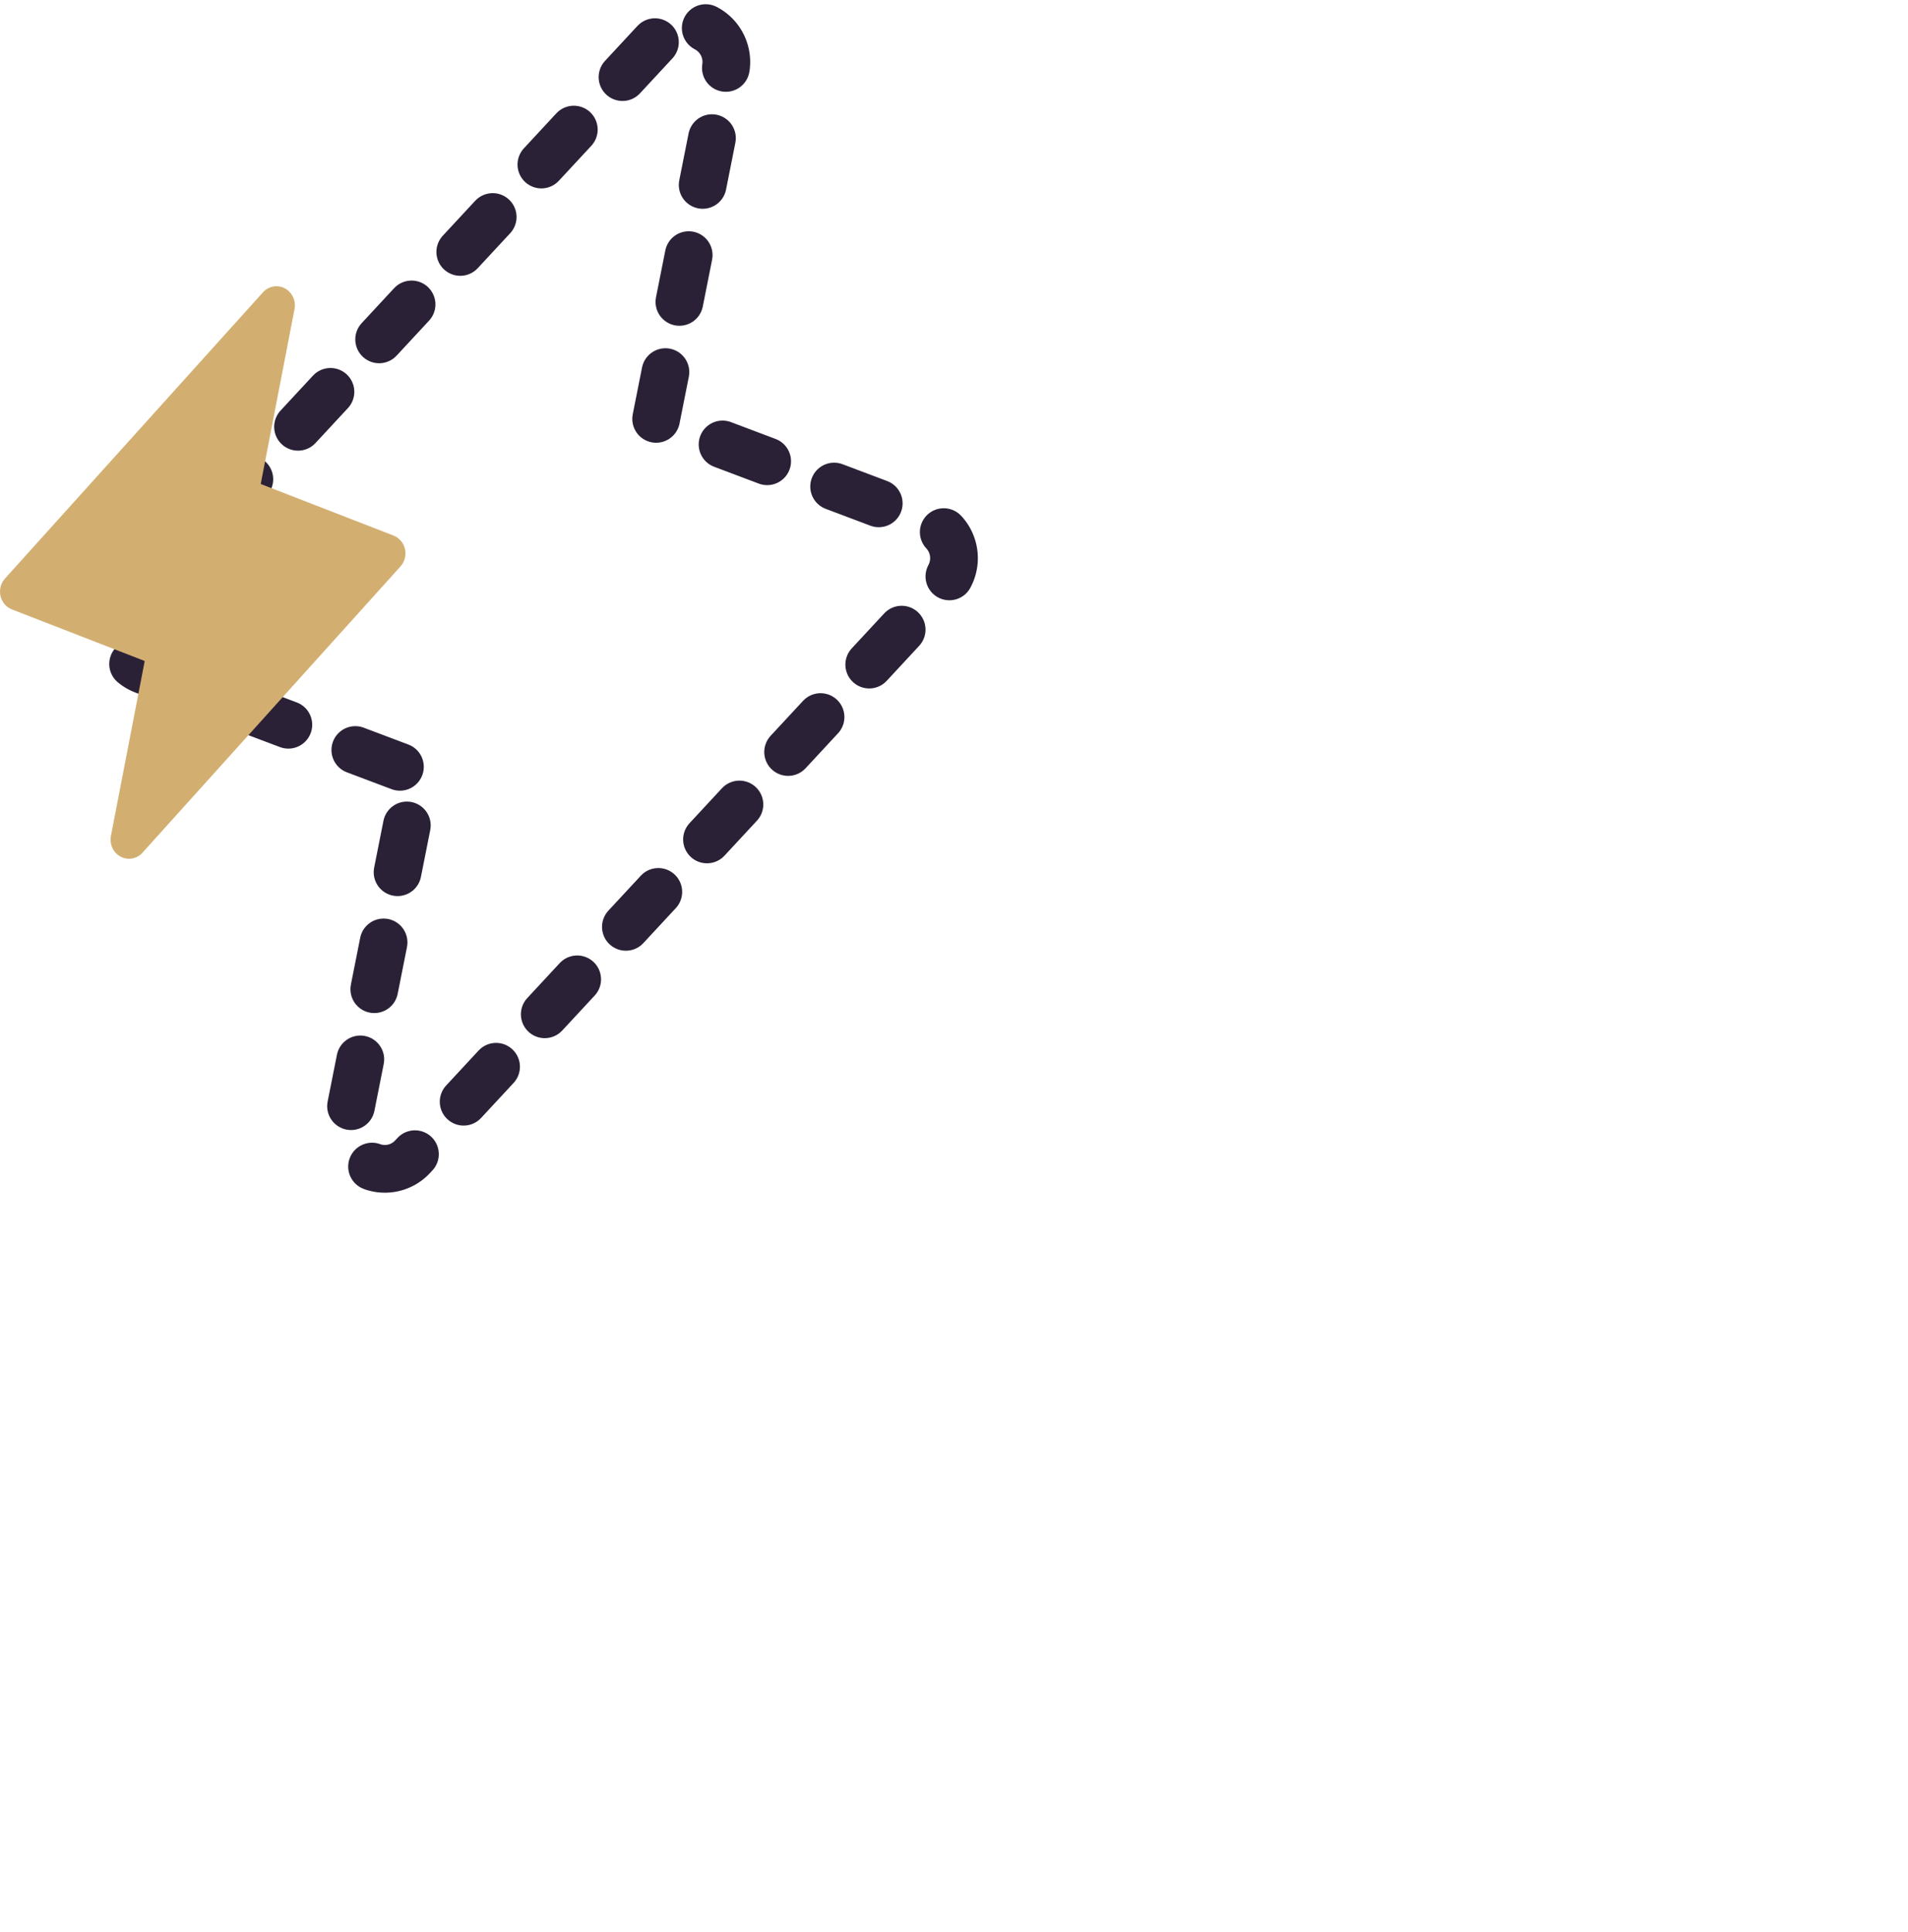
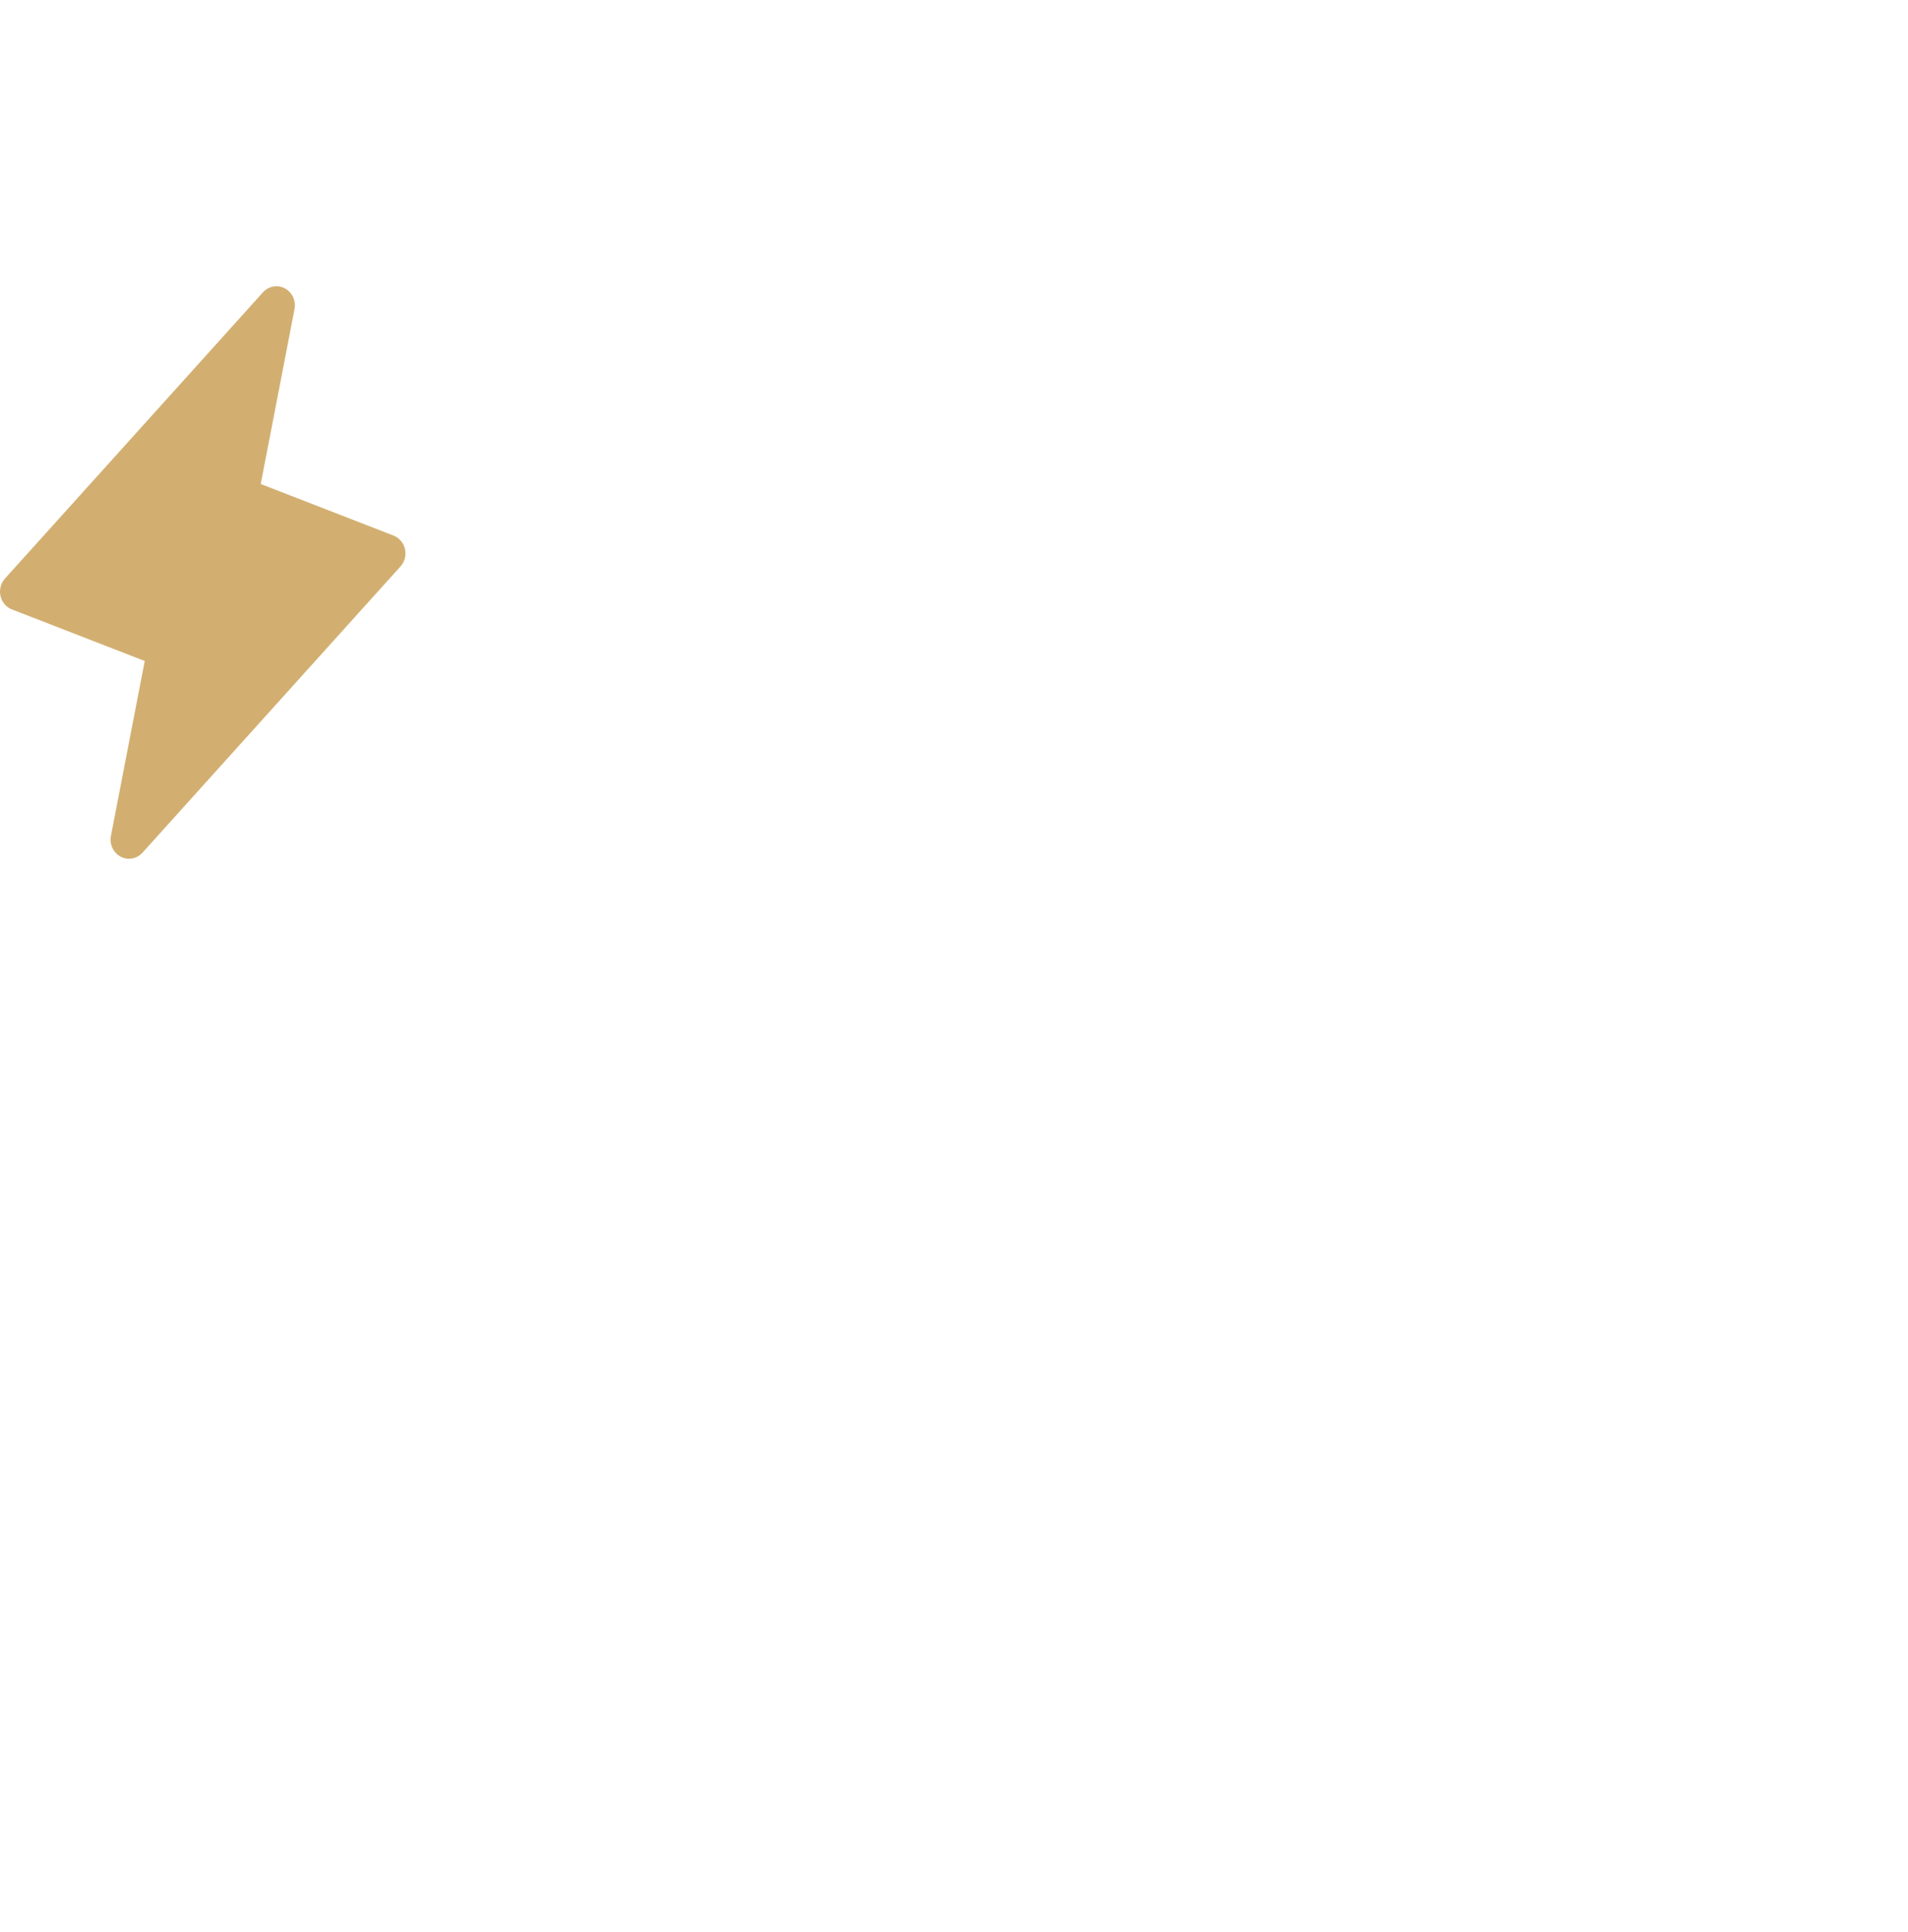
<svg xmlns="http://www.w3.org/2000/svg" width="80" height="81" viewBox="0 0 80 81" fill="none">
-   <path d="M29.59 1.177C30.223 1.503 30.563 2.212 30.424 2.914L27.507 17.58L38.968 21.902C39.465 22.09 39.837 22.514 39.958 23.034C40.079 23.555 39.934 24.101 39.572 24.492L17.299 48.492C16.814 49.015 16.043 49.15 15.41 48.823C14.777 48.497 14.437 47.788 14.576 47.086L17.493 32.42L6.032 28.098C5.535 27.91 5.163 27.486 5.042 26.966C4.921 26.445 5.065 25.899 5.428 25.508L27.701 1.508C28.186 0.985 28.957 0.85 29.59 1.177Z" stroke="#2B2137" stroke-width="2" stroke-linecap="round" stroke-linejoin="round" stroke-dasharray="2 3" />
  <path fill-rule="evenodd" clip-rule="evenodd" d="M11.944 12.088C12.251 12.252 12.416 12.606 12.349 12.957L10.932 20.29L16.499 22.451C16.74 22.545 16.921 22.757 16.98 23.017C17.038 23.277 16.968 23.551 16.792 23.746L5.974 35.746C5.738 36.007 5.364 36.075 5.056 35.912C4.749 35.748 4.584 35.394 4.651 35.043L6.068 27.71L0.501 25.549C0.26 25.455 0.079 25.243 0.02 24.983C-0.038 24.723 0.032 24.449 0.208 24.254L11.026 12.254C11.262 11.993 11.636 11.925 11.944 12.088Z" fill="#D2AF71" />
</svg>